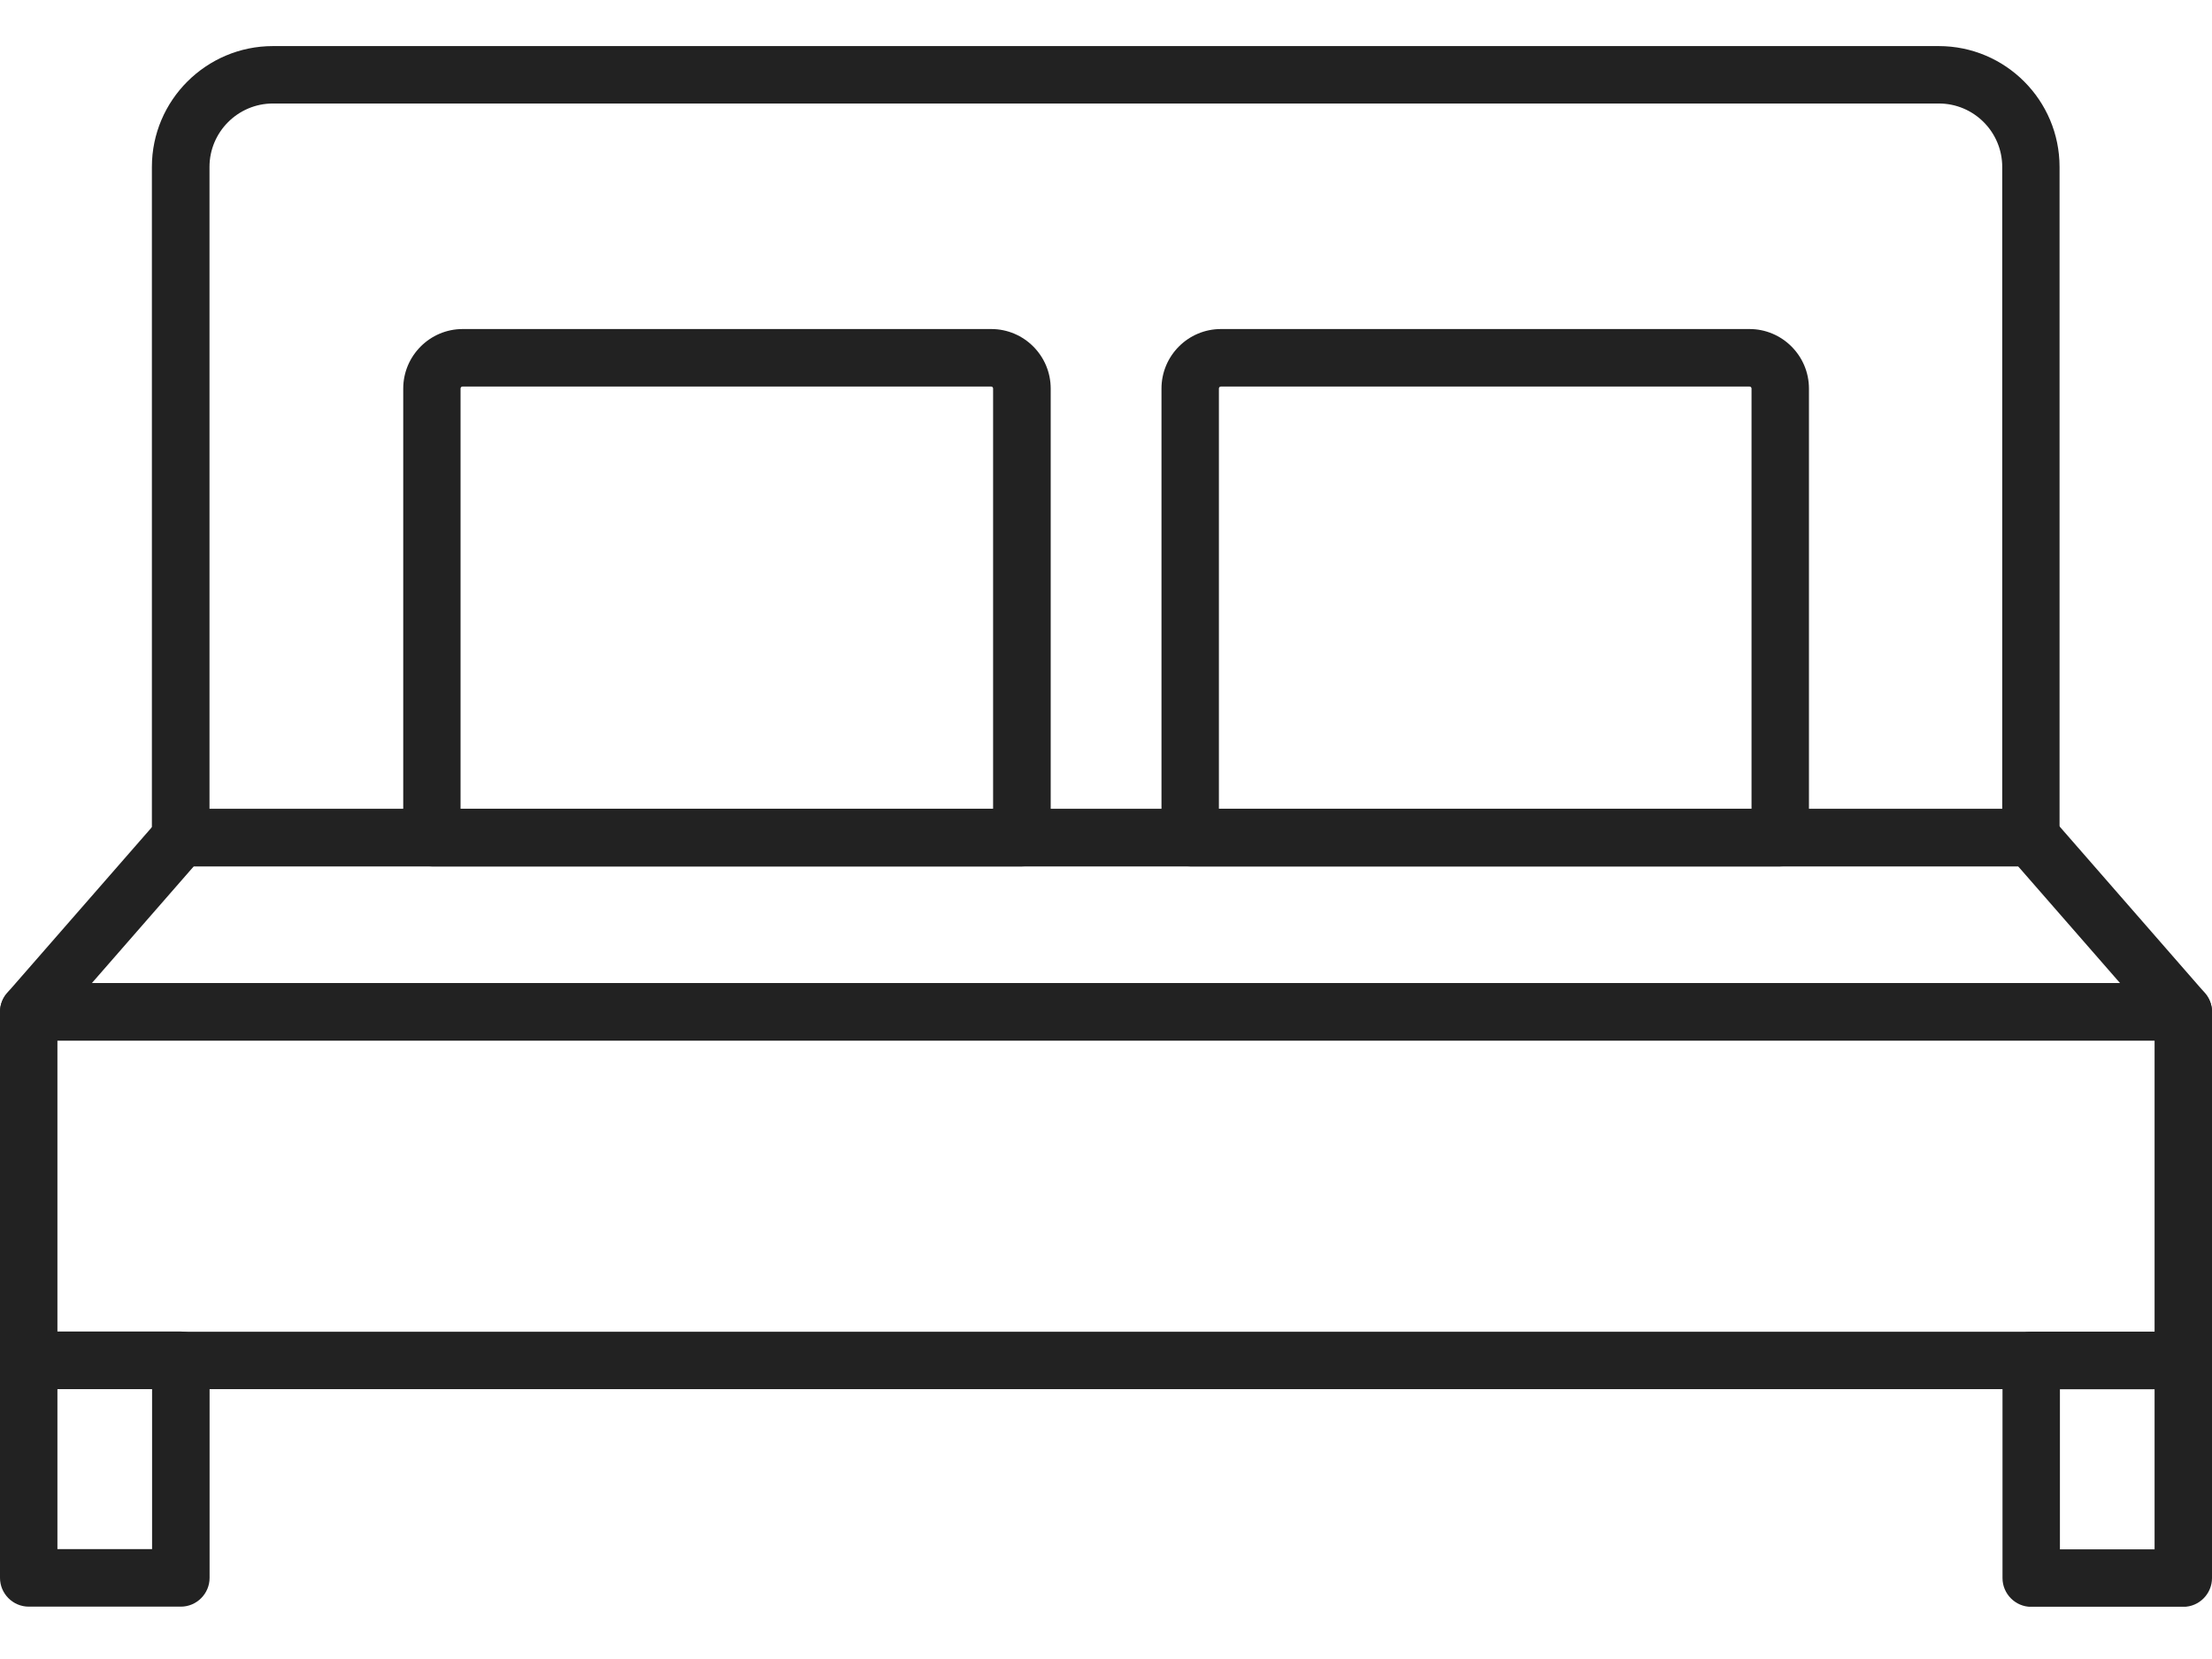
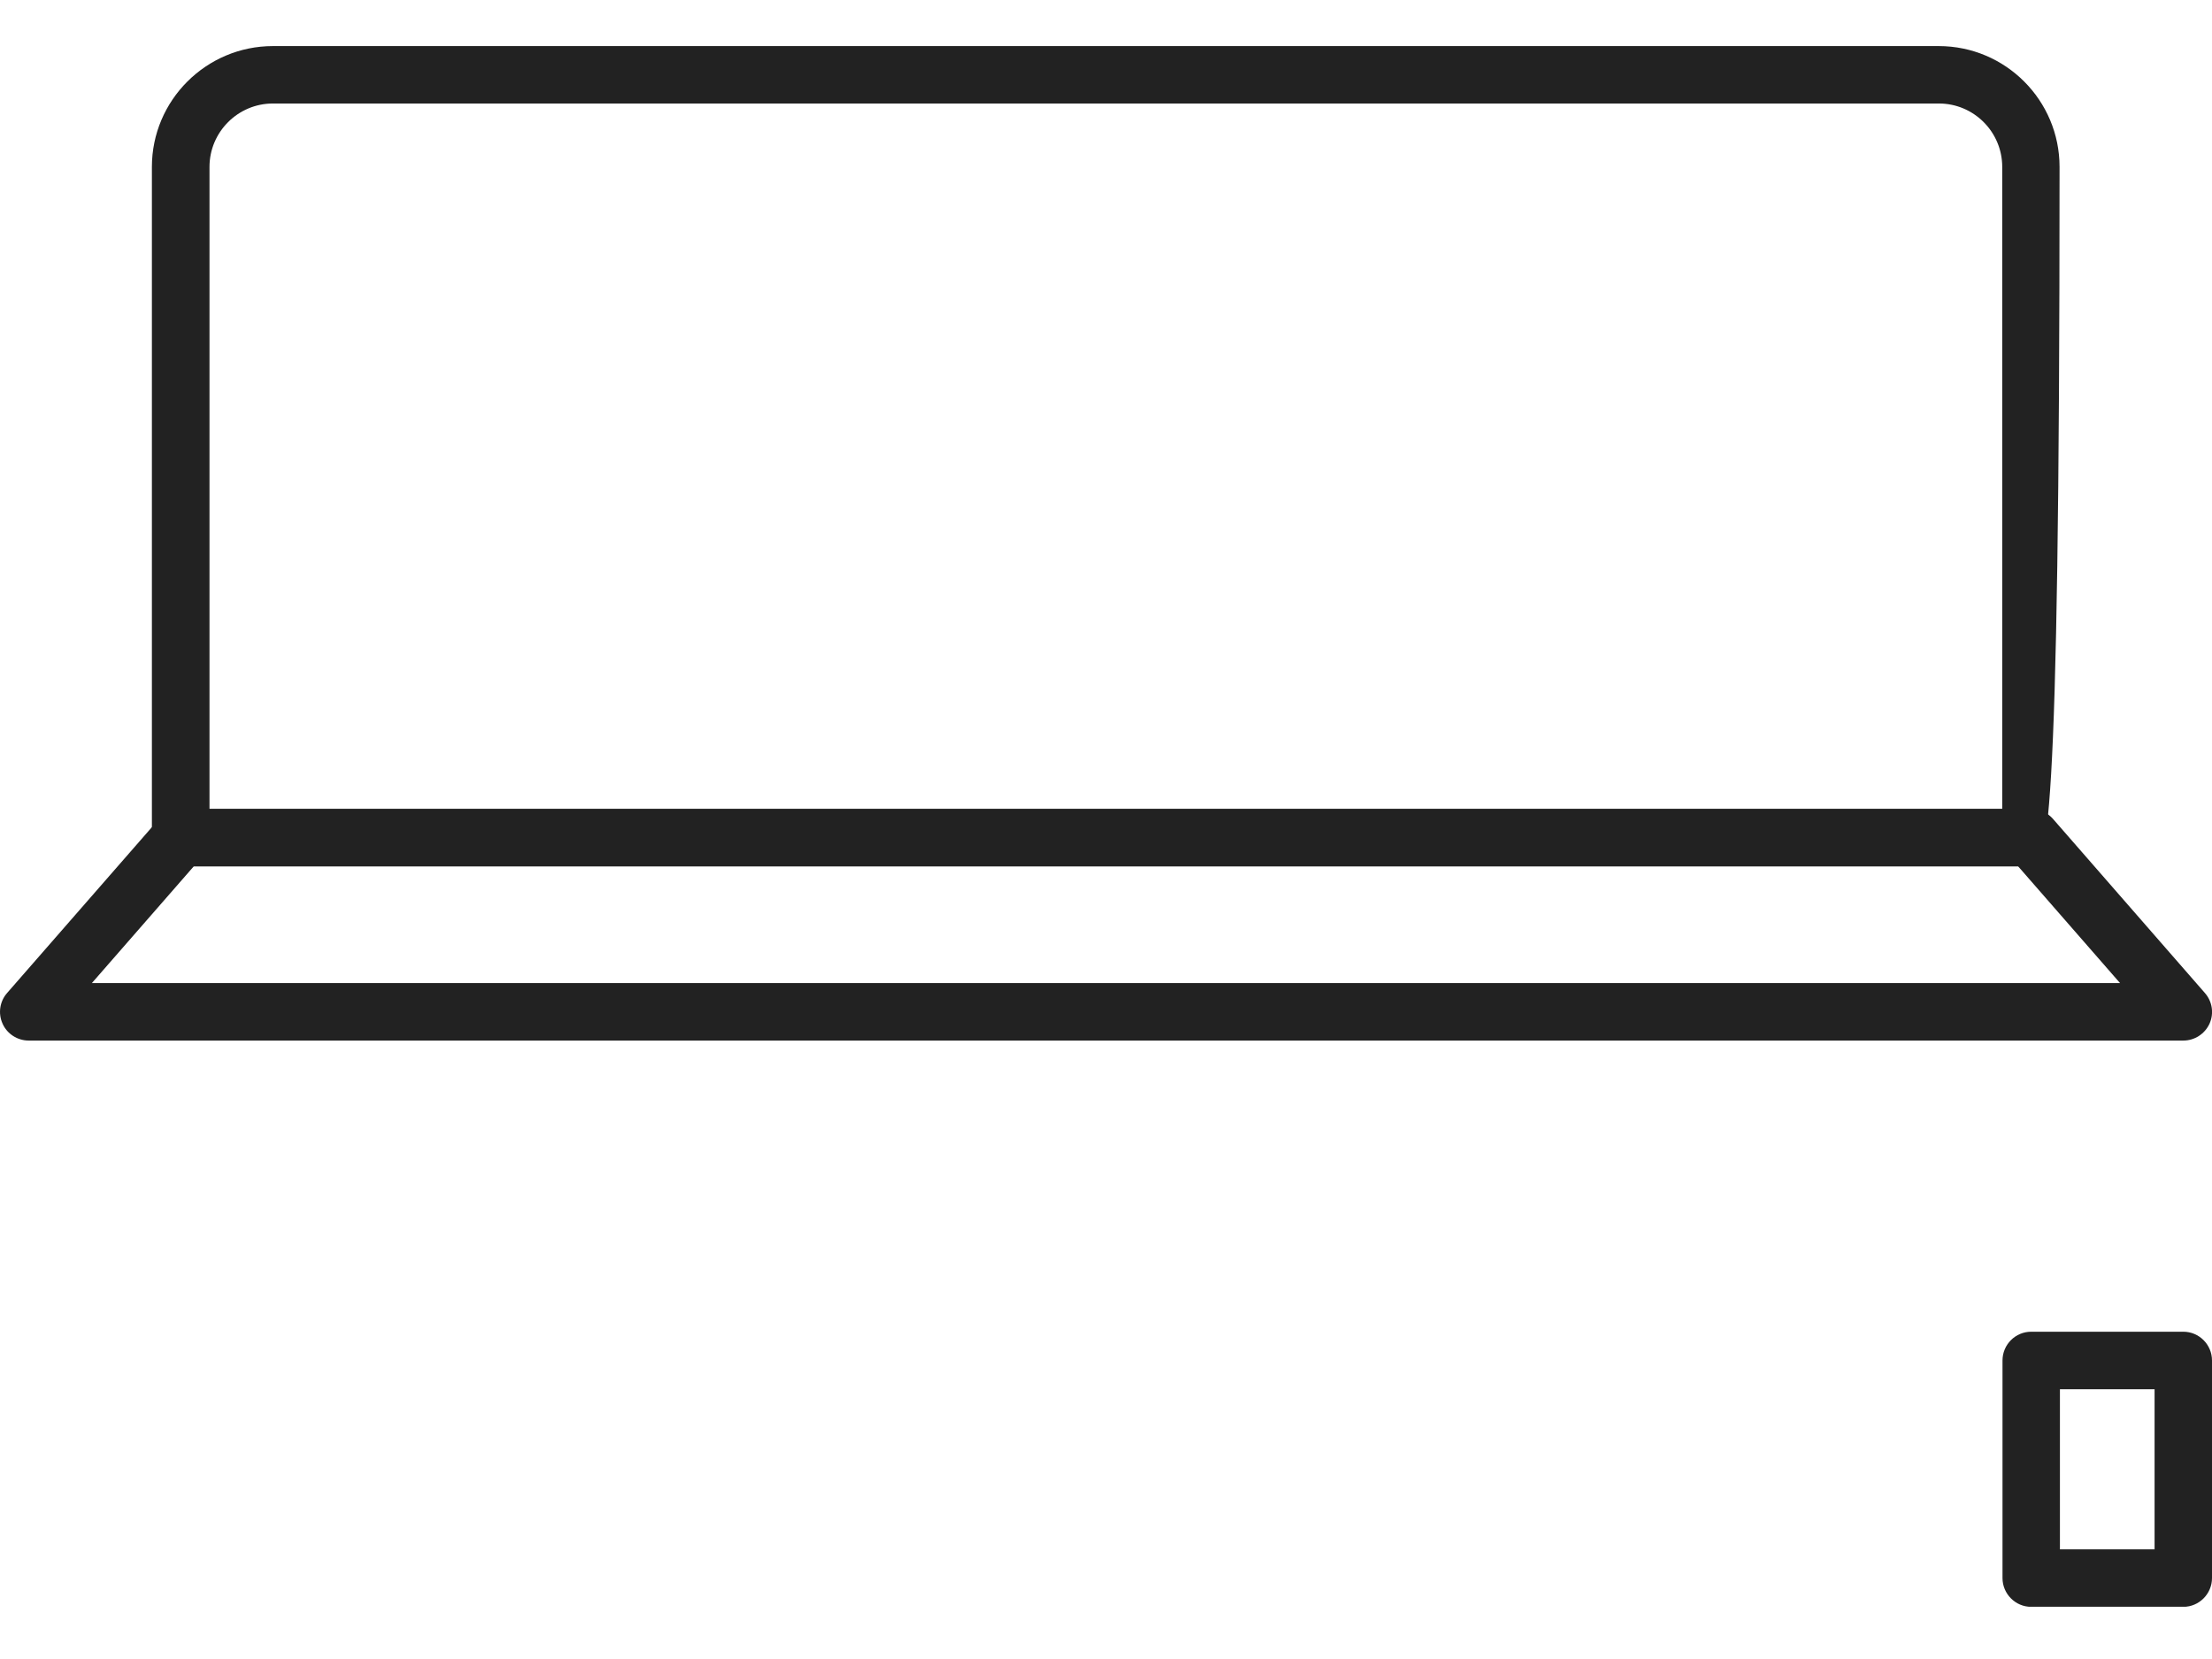
<svg xmlns="http://www.w3.org/2000/svg" width="24" height="18" viewBox="0 0 24 18" fill="none">
  <g clip-path="url(#clip0_2125_8156)">
-     <path d="M23.688 15.072H0.312C0.14 15.072 0 14.932 0 14.76V10.98C0 10.808 0.14 10.668 0.312 10.668H23.688C23.86 10.668 24 10.808 24 10.98V14.76C24 14.932 23.86 15.072 23.688 15.072ZM0.623 14.449H23.377V11.291H0.623V14.449Z" fill="#222222" />
    <path d="M23.688 11.29H0.311C0.19 11.29 0.077 11.218 0.028 11.107C-0.022 10.997 -0.004 10.866 0.077 10.774L1.728 8.883C1.787 8.816 1.873 8.777 1.963 8.777H22.037C22.128 8.777 22.213 8.816 22.273 8.883L23.923 10.774C24.004 10.866 24.023 10.997 23.973 11.107C23.922 11.218 23.811 11.29 23.689 11.29H23.688ZM0.997 10.666H23.002L21.896 9.399H2.103L0.997 10.666Z" fill="#222222" />
-     <path d="M22.036 9.4H1.96C1.789 9.4 1.648 9.26 1.648 9.089V1.811C1.648 1.088 2.238 0.5 2.961 0.5H21.035C21.759 0.5 22.346 1.088 22.346 1.811V9.089C22.346 9.26 22.206 9.4 22.034 9.4H22.036ZM2.273 8.777H21.724V1.811C21.724 1.432 21.416 1.123 21.037 1.123H2.961C2.582 1.123 2.273 1.432 2.273 1.811V8.777Z" fill="#222222" />
-     <path d="M1.962 17.432H0.312C0.14 17.432 0 17.291 0 17.12V14.759C0 14.588 0.14 14.447 0.312 14.447H1.962C2.134 14.447 2.274 14.588 2.274 14.759V17.12C2.274 17.291 2.134 17.432 1.962 17.432ZM0.623 16.808H1.65V15.071H0.623V16.808Z" fill="#222222" />
+     <path d="M22.036 9.4H1.96C1.789 9.4 1.648 9.26 1.648 9.089V1.811C1.648 1.088 2.238 0.5 2.961 0.5H21.035C21.759 0.5 22.346 1.088 22.346 1.811C22.346 9.26 22.206 9.4 22.034 9.4H22.036ZM2.273 8.777H21.724V1.811C21.724 1.432 21.416 1.123 21.037 1.123H2.961C2.582 1.123 2.273 1.432 2.273 1.811V8.777Z" fill="#222222" />
    <path d="M23.689 17.434H22.038C21.867 17.434 21.727 17.293 21.727 17.122V14.761C21.727 14.589 21.867 14.449 22.038 14.449H23.689C23.86 14.449 24 14.589 24 14.761V17.122C24 17.293 23.86 17.434 23.689 17.434ZM22.35 16.81H23.377V15.073H22.35V16.81Z" fill="#222222" />
-     <path d="M11.087 9.4H4.687C4.515 9.4 4.375 9.26 4.375 9.089V4.216C4.375 3.86 4.665 3.57 5.02 3.57H10.755C11.111 3.57 11.4 3.86 11.4 4.216V9.089C11.4 9.26 11.26 9.4 11.089 9.4H11.087ZM4.997 8.777H10.775V4.216C10.775 4.203 10.766 4.194 10.754 4.194H5.019C5.006 4.194 4.997 4.203 4.997 4.216V8.777Z" fill="#222222" />
-     <path d="M19.315 9.4H12.913C12.742 9.4 12.602 9.26 12.602 9.089V4.216C12.602 3.86 12.891 3.57 13.247 3.57H18.982C19.337 3.57 19.627 3.86 19.627 4.216V9.089C19.627 9.26 19.487 9.4 19.315 9.4ZM13.225 8.777H19.004V4.216C19.004 4.203 18.994 4.194 18.982 4.194H13.247C13.234 4.194 13.225 4.203 13.225 4.216V8.777Z" fill="#222222" />
  </g>
  <defs>
    <clipPath id="clip0_2125_8156">
      <rect width="24" height="16.933" fill="white" transform="translate(0 0.5)" />
    </clipPath>
  </defs>
</svg>